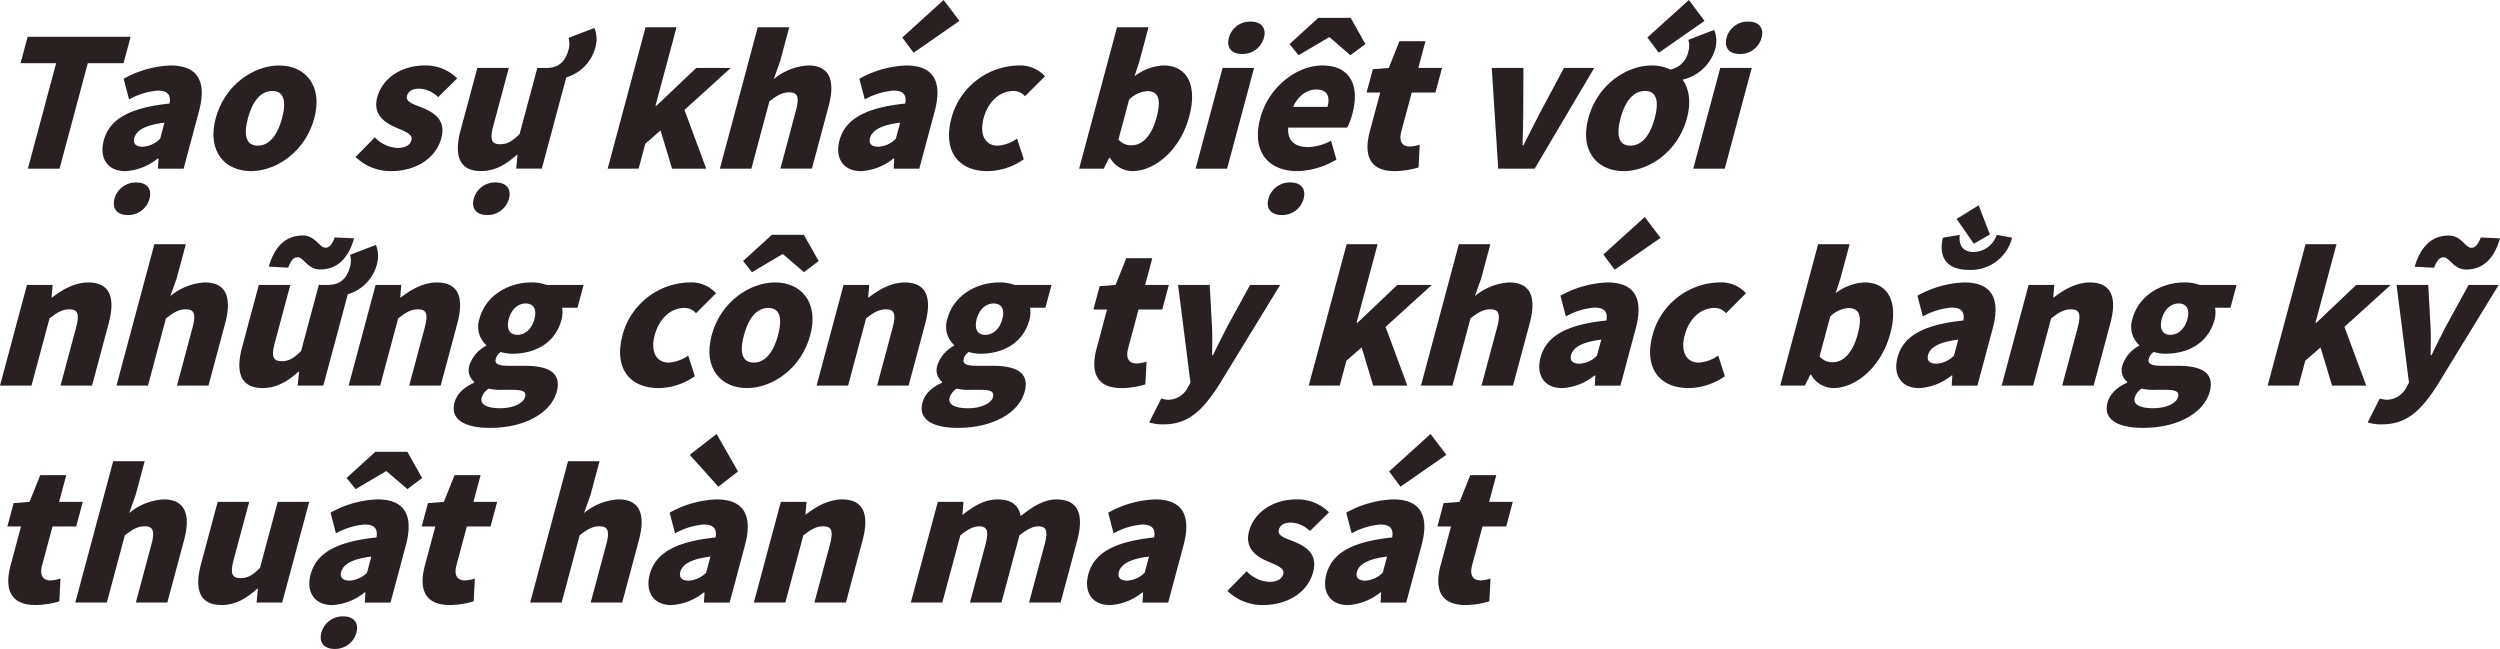
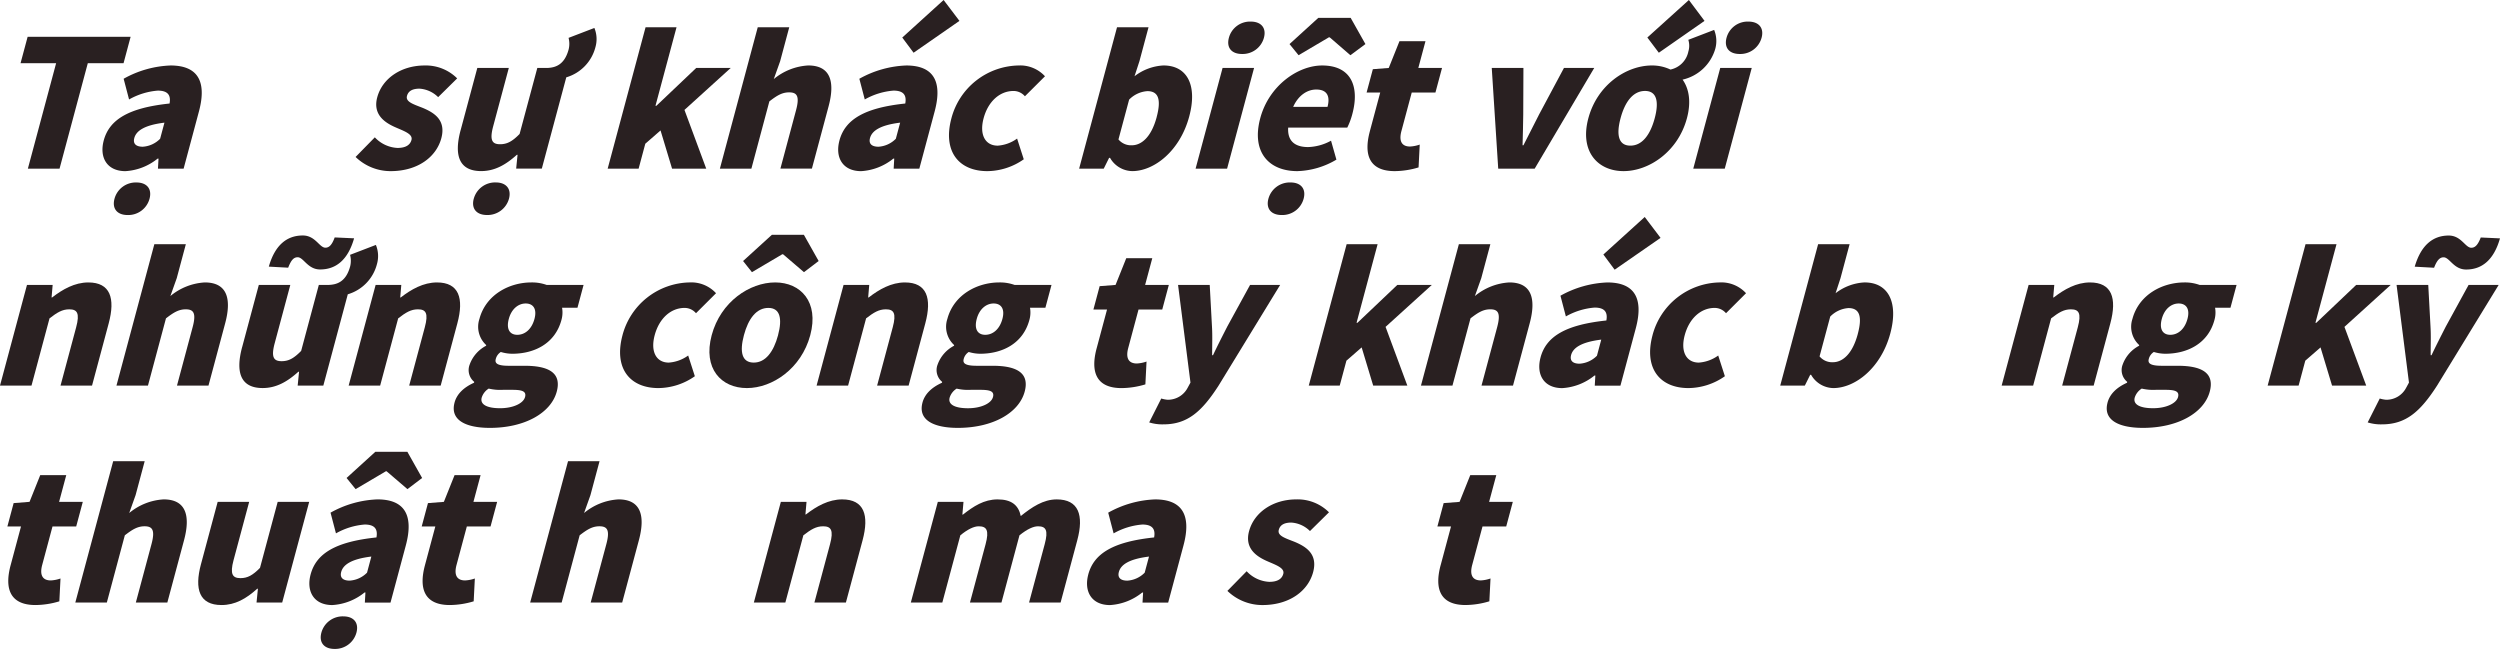
<svg xmlns="http://www.w3.org/2000/svg" width="542.19" height="140.736" viewBox="0 0 542.19 140.736">
  <defs>
    <clipPath id="clip-path">
      <rect id="長方形_169" data-name="長方形 169" width="542.19" height="140.736" fill="none" />
    </clipPath>
  </defs>
  <g id="グループ_340" data-name="グループ 340" transform="translate(-537 -2490)">
    <g id="グループ_339" data-name="グループ 339" transform="translate(537 2490)">
      <path id="パス_1085" data-name="パス 1085" d="M10.736,11.126H3.02L4.554,5.408H26.891l-1.532,5.719H17.606L11.477,34H4.607Z" transform="translate(1.438 2.575)" fill="#292021" />
      <g id="グループ_338" data-name="グループ 338" transform="translate(0 0)">
        <g id="グループ_337" data-name="グループ 337" clip-path="url(#clip-path)">
          <path id="パス_1086" data-name="パス 1086" d="M15.327,25.893c1.234-4.606,5.51-7.1,14.279-8.021.319-1.765-.325-2.8-2.551-2.8a15,15,0,0,0-6.232,1.919L19.646,12.5A22.436,22.436,0,0,1,29.82,9.62c5.642,0,7.984,3.147,6.154,9.979L32.653,32H27.087l.125-2.188h-.19a12.239,12.239,0,0,1-6.988,2.725c-4.03,0-5.683-2.994-4.707-6.64m2.337,12.625a4.779,4.779,0,0,1,4.746-3.529c2.263,0,3.429,1.38,2.852,3.529a4.778,4.778,0,0,1-4.746,3.532c-2.264,0-3.428-1.382-2.852-3.532m9.895-13.009.937-3.493c-4.406.537-6.127,1.8-6.538,3.339-.338,1.267.416,1.881,1.838,1.881a5.785,5.785,0,0,0,3.763-1.727" transform="translate(7.168 4.581)" fill="#292021" />
-           <path id="パス_1087" data-name="パス 1087" d="M31.853,21.057C33.787,13.842,40.062,9.62,45.625,9.62c5.527,0,9.539,4.222,7.605,11.437-1.943,7.254-8.218,11.475-13.744,11.475-5.565,0-9.576-4.222-7.633-11.475m14.392,0c.965-3.608.433-5.91-2.1-5.91-2.571,0-4.338,2.3-5.305,5.91-.977,3.646-.443,5.949,2.129,5.949,2.535,0,4.3-2.3,5.279-5.949" transform="translate(14.93 4.581)" fill="#292021" />
          <path id="パス_1088" data-name="パス 1088" d="M52.243,29.462l4.173-4.26a7.174,7.174,0,0,0,4.91,2.3c1.805,0,2.749-.652,3.036-1.726.348-1.3-1.6-1.919-3.588-2.8-2.331-1.036-4.814-2.8-3.836-6.448,1.1-4.107,5.19-6.908,10.295-6.908a9.616,9.616,0,0,1,7.041,2.8L70.15,16.488a6.3,6.3,0,0,0-4.036-1.841c-1.574,0-2.447.537-2.723,1.574-.351,1.3,1.4,1.8,3.447,2.61,2.446,1.036,5.056,2.61,4,6.563-1.081,4.03-5.06,7.139-11.009,7.139a10.9,10.9,0,0,1-7.583-3.07" transform="translate(24.875 4.581)" fill="#292021" />
          <path id="パス_1089" data-name="パス 1089" d="M67.867,26.29l3.621-13.508h6.832L74.927,25.446c-.8,3-.235,3.878,1.492,3.878,1.535,0,2.659-.614,4.242-2.227L84.5,12.782h2.188c1.594-.077,3.676-.537,4.61-4.03a5.031,5.031,0,0,0-.021-2.495l5.6-2.149A6.339,6.339,0,0,1,97.1,8.291a9.206,9.206,0,0,1-6.316,6.525l-5.307,19.8H79.915l.3-3h-.155c-2.378,2.149-4.783,3.531-7.738,3.531-4.8,0-5.918-3.416-4.458-8.866M70.72,41.143A4.793,4.793,0,0,1,75.5,37.612c2.226,0,3.431,1.382,2.855,3.531a4.814,4.814,0,0,1-4.746,3.532c-2.3,0-3.467-1.383-2.892-3.532" transform="translate(32.029 1.956)" fill="#292021" />
          <path id="パス_1090" data-name="パス 1090" d="M97.5,4h6.716L99.645,21.044h.193l8.647-8.213h7.485l-10.036,9.1,4.722,12.742h-7.409l-2.5-8.29-3.305,2.877-1.451,5.413H89.28Z" transform="translate(42.509 1.907)" fill="#292021" />
          <path id="パス_1091" data-name="パス 1091" d="M113.981,4h6.832l-1.975,7.369-1.383,3.876a12.808,12.808,0,0,1,7.469-2.955c4.761,0,5.879,3.416,4.418,8.866l-3.619,13.51h-6.832L122.284,22c.812-3.032.232-3.876-1.5-3.876-1.534,0-2.642.691-4.285,1.957L112.6,34.669h-6.832Z" transform="translate(50.358 1.907)" fill="#292021" />
          <path id="パス_1092" data-name="パス 1092" d="M123.419,30.473c1.233-4.606,5.51-7.1,14.277-8.021.319-1.765-.322-2.8-2.549-2.8a15,15,0,0,0-6.234,1.919l-1.175-4.489a22.431,22.431,0,0,1,10.174-2.88c5.642,0,7.984,3.147,6.154,9.979l-3.321,12.4H135.18l.124-2.188h-.19a12.231,12.231,0,0,1-6.985,2.725c-4.033,0-5.686-2.994-4.709-6.64m12.231-.384.936-3.493c-4.4.537-6.126,1.8-6.536,3.339-.34,1.267.416,1.881,1.838,1.881a5.788,5.788,0,0,0,3.763-1.727m1.393-21.953L146.015,0l3.431,4.53L139.5,11.437Z" transform="translate(58.634 0)" fill="#292021" />
          <path id="パス_1093" data-name="パス 1093" d="M139.956,21.057A15.352,15.352,0,0,1,154.5,9.62a7.28,7.28,0,0,1,5.744,2.341L155.893,16.3a3.248,3.248,0,0,0-2.456-1.151c-3.033,0-5.53,2.3-6.5,5.91-.977,3.646.4,5.949,3.05,5.949a8.106,8.106,0,0,0,4.21-1.535l1.447,4.49a13.938,13.938,0,0,1-7.9,2.571c-6.141,0-9.729-4.222-7.787-11.475" transform="translate(66.386 4.581)" fill="#292021" />
          <path id="パス_1094" data-name="パス 1094" d="M165.241,32.327h-.192l-1.165,2.343h-5.336L166.766,4H173.6l-1.975,7.369-1.066,3.262a11.167,11.167,0,0,1,6.269-2.341c5.22,0,7.387,4.375,5.6,11.053-2.025,7.561-7.667,11.859-12.349,11.859a5.656,5.656,0,0,1-4.831-2.88M175.358,23.5c1.027-3.838.4-5.642-2.019-5.642A6.12,6.12,0,0,0,169.39,19.7l-2.313,8.634a3.546,3.546,0,0,0,2.886,1.268c2.07,0,4.223-1.727,5.4-6.1" transform="translate(75.49 1.907)" fill="#292021" />
          <path id="パス_1095" data-name="パス 1095" d="M181.509,13.227h6.832L182.49,35.065h-6.832Zm1.376-6.563a4.738,4.738,0,0,1,4.735-3.493c2.264,0,3.428,1.383,2.862,3.493a4.777,4.777,0,0,1-4.744,3.532c-2.3,0-3.431-1.382-2.853-3.532" transform="translate(83.637 1.511)" fill="#292021" />
          <path id="パス_1096" data-name="パス 1096" d="M185.325,24.387c1.892-7.062,8.169-11.436,13.428-11.436,6.294,0,8.141,4.566,6.545,10.515a15.216,15.216,0,0,1-1.1,2.955H191.383c-.187,2.994,1.553,4.222,4.318,4.222a10.923,10.923,0,0,0,4.976-1.382l1.165,4.107a17.53,17.53,0,0,1-8.461,2.495c-6.293,0-10-4.222-8.055-11.475m1.768,17.463a4.8,4.8,0,0,1,4.786-3.531c2.263,0,3.429,1.382,2.852,3.531a4.778,4.778,0,0,1-4.744,3.531c-2.3,0-3.467-1.382-2.893-3.531M197.912,2.626h7.022l3.2,5.682-3.258,2.416-4.487-3.876H200.2l-6.564,3.876-1.963-2.416Zm2,19.3c.576-2.149.047-3.761-2.446-3.761-1.882,0-3.851,1.19-5,3.761Z" transform="translate(87.993 1.251)" fill="#292021" />
          <path id="パス_1097" data-name="パス 1097" d="M201.484,25.593l2.253-8.405h-2.955l1.357-5.066,3.45-.269,2.322-5.8h5.642L212,11.853h5.141l-1.429,5.335h-5.141l-2.23,8.328c-.65,2.416.245,3.376,1.857,3.376a7.436,7.436,0,0,0,2.108-.421l-.251,4.951a18.29,18.29,0,0,1-5.168.806c-5.488,0-6.78-3.494-5.4-8.635" transform="translate(95.599 2.885)" fill="#292021" />
          <path id="パス_1098" data-name="パス 1098" d="M219.171,9.984h6.87L226,20.039c0,2.149-.108,4.414-.149,6.716h.19c1.154-2.3,2.3-4.567,3.413-6.716L234.83,9.984h6.564L228.481,31.822h-7.908Z" transform="translate(104.355 4.754)" fill="#292021" />
          <path id="パス_1099" data-name="パス 1099" d="M233.526,25.638C235.458,18.422,241.733,14.2,247.3,14.2a9.243,9.243,0,0,1,4.025.883,5,5,0,0,0,3.887-3.915,4.315,4.315,0,0,0-.01-2.533l5.6-2.149a6.321,6.321,0,0,1,.223,4.183,9.586,9.586,0,0,1-7.066,6.6c1.395,1.957,1.9,4.8.943,8.367-1.943,7.254-8.218,11.475-13.744,11.475-5.565,0-9.576-4.222-7.633-11.475m14.392,0c.967-3.608.434-5.91-2.1-5.91-2.571,0-4.338,2.3-5.307,5.91-.977,3.646-.441,5.949,2.129,5.949,2.535,0,4.3-2.3,5.279-5.949m-1.6-17.5L255.324,0l3.392,4.53-9.909,6.907Z" transform="translate(110.953 0)" fill="#292021" />
          <path id="パス_1100" data-name="パス 1100" d="M254.627,13.227h6.832l-5.851,21.838h-6.832ZM256,6.665a4.738,4.738,0,0,1,4.735-3.493c2.263,0,3.429,1.383,2.864,3.493a4.78,4.78,0,0,1-4.744,3.532c-2.3,0-3.432-1.382-2.855-3.532" transform="translate(118.451 1.511)" fill="#292021" />
          <path id="パス_1101" data-name="パス 1101" d="M5.851,42.033h5.567l-.232,2.725H11.3c2.275-1.765,4.9-3.262,7.859-3.262,4.759,0,5.878,3.416,4.418,8.866L19.959,63.87H13.127l3.394-12.664c.812-3.032.233-3.878-1.494-3.878-1.537,0-2.642.692-4.287,1.959L6.832,63.87H0Z" transform="translate(0 19.758)" fill="#292021" />
          <path id="パス_1102" data-name="パス 1102" d="M25.326,35.88h6.832l-1.975,7.369L28.8,47.125a12.8,12.8,0,0,1,7.468-2.955c4.761,0,5.879,3.416,4.418,8.866L37.067,66.544H30.236L33.629,53.88c.813-3.032.233-3.878-1.494-3.878-1.537,0-2.642.692-4.287,1.959L23.942,66.544H17.11Z" transform="translate(8.147 17.084)" fill="#292021" />
          <path id="パス_1103" data-name="パス 1103" d="M35.767,58.823l3.619-13.51h6.832L42.824,57.979c-.8,2.994-.232,3.876,1.5,3.876,1.535,0,2.66-.614,4.242-2.227L52.4,45.314h2.188c1.593-.077,3.674-.537,4.61-4.03a5.046,5.046,0,0,0-.022-2.495l5.6-2.149A6.329,6.329,0,0,1,65,40.823a9.208,9.208,0,0,1-6.318,6.525l-5.305,19.8H47.813l.3-3h-.154c-2.38,2.149-4.784,3.532-7.739,3.532-4.8,0-5.916-3.416-4.456-8.866m12.056-19.5c-.843,0-1.42.576-2.064,2.264l-4.2-.23c1.331-4.682,3.921-6.755,7.375-6.755,2.725,0,3.59,2.648,4.893,2.648.806,0,1.422-.576,2.018-2.226l4.208.192c-1.331,4.682-3.921,6.755-7.375,6.755-2.687,0-3.59-2.648-4.856-2.648" transform="translate(16.745 16.477)" fill="#292021" />
          <path id="パス_1104" data-name="パス 1104" d="M57.075,42.033h5.566l-.232,2.725h.115c2.275-1.765,4.9-3.262,7.859-3.262,4.759,0,5.878,3.416,4.418,8.866L71.183,63.87H64.351l3.394-12.664c.812-3.032.233-3.878-1.494-3.878-1.537,0-2.642.692-4.287,1.959L58.056,63.87H51.224Z" transform="translate(24.39 19.758)" fill="#292021" />
          <path id="パス_1105" data-name="パス 1105" d="M66.839,67.556c.483-1.8,1.912-3.264,4.222-4.3l.052-.193a3.3,3.3,0,0,1-.989-3.76,7.454,7.454,0,0,1,3.547-4.068l.041-.154a5.384,5.384,0,0,1-1.473-5.68c1.42-5.3,6.533-7.906,11.254-7.906a9.435,9.435,0,0,1,3.311.537h8.021L93.5,46.984H90.16a5.908,5.908,0,0,1-.136,2.648c-1.367,5.1-5.84,7.33-10.677,7.33a8.637,8.637,0,0,1-2.468-.384,2.533,2.533,0,0,0-1.1,1.535c-.269,1,.492,1.458,2.833,1.458h3.454c5.373,0,8,1.65,6.941,5.6-1.233,4.606-6.9,7.868-14.5,7.868-5.026,0-8.712-1.574-7.663-5.488m15.287-1.19c.351-1.3-.729-1.574-2.763-1.574H77.29a10.84,10.84,0,0,1-3.039-.269,3.549,3.549,0,0,0-1.52,1.957c-.41,1.534,1.225,2.3,3.989,2.3,2.8,0,5.037-1.036,5.407-2.418M84.176,49.4c.586-2.188-.294-3.339-1.907-3.339-1.572,0-3.072,1.151-3.659,3.339-.616,2.3.266,3.454,1.839,3.454,1.612,0,3.11-1.151,3.727-3.454" transform="translate(31.739 19.758)" fill="#292021" />
          <path id="パス_1106" data-name="パス 1106" d="M91.63,52.932a15.352,15.352,0,0,1,14.541-11.437,7.282,7.282,0,0,1,5.744,2.341l-4.347,4.337a3.248,3.248,0,0,0-2.456-1.151c-3.033,0-5.53,2.3-6.5,5.91-.977,3.646.4,5.949,3.05,5.949a8.106,8.106,0,0,0,4.21-1.535l1.447,4.49a13.938,13.938,0,0,1-7.9,2.571c-6.141,0-9.729-4.222-7.787-11.475" transform="translate(43.376 19.757)" fill="#292021" />
          <path id="パス_1107" data-name="パス 1107" d="M104.724,56.262c1.934-7.215,8.209-11.437,13.772-11.437,5.527,0,9.539,4.222,7.607,11.437-1.944,7.254-8.219,11.475-13.746,11.475-5.564,0-9.576-4.222-7.633-11.475m14.392,0c.965-3.608.433-5.91-2.1-5.91-2.571,0-4.338,2.3-5.3,5.91-.979,3.646-.444,5.949,2.127,5.949,2.535,0,4.3-2.3,5.279-5.949M117.772,34.5h6.947l3.2,5.68L124.736,42.6l-4.527-3.876h-.192L113.451,42.6l-1.922-2.418Z" transform="translate(49.626 16.427)" fill="#292021" />
          <path id="パス_1108" data-name="パス 1108" d="M125.825,42.033h5.567l-.232,2.725h.115c2.275-1.765,4.9-3.262,7.859-3.262,4.759,0,5.878,3.416,4.418,8.866L139.933,63.87H133.1l3.394-12.664c.812-3.032.233-3.878-1.494-3.878-1.537,0-2.642.692-4.287,1.959L126.806,63.87h-6.832Z" transform="translate(57.124 19.758)" fill="#292021" />
          <path id="パス_1109" data-name="パス 1109" d="M135.589,67.556c.483-1.8,1.912-3.264,4.222-4.3l.052-.193a3.3,3.3,0,0,1-.989-3.76,7.454,7.454,0,0,1,3.547-4.068l.041-.154a5.384,5.384,0,0,1-1.473-5.68c1.42-5.3,6.533-7.906,11.254-7.906a9.435,9.435,0,0,1,3.311.537h8.021l-1.327,4.951H158.91a5.909,5.909,0,0,1-.136,2.648c-1.367,5.1-5.84,7.33-10.677,7.33a8.638,8.638,0,0,1-2.468-.384,2.533,2.533,0,0,0-1.1,1.535c-.269,1,.492,1.458,2.833,1.458h3.454c5.373,0,8,1.65,6.941,5.6-1.233,4.606-6.9,7.868-14.5,7.868-5.026,0-8.712-1.574-7.663-5.488m15.287-1.19c.351-1.3-.729-1.574-2.763-1.574H146.04A10.84,10.84,0,0,1,143,64.524a3.549,3.549,0,0,0-1.52,1.957c-.41,1.534,1.225,2.3,3.989,2.3,2.8,0,5.037-1.036,5.407-2.418m2.05-16.964c.586-2.188-.294-3.339-1.907-3.339-1.572,0-3.072,1.151-3.659,3.339-.616,2.3.266,3.454,1.839,3.454,1.612,0,3.11-1.151,3.727-3.454" transform="translate(64.473 19.758)" fill="#292021" />
          <path id="パス_1110" data-name="パス 1110" d="M161.35,57.469l2.251-8.405h-2.955L162,44l3.45-.269,2.322-5.8h5.642l-1.553,5.8h5.141l-1.427,5.335h-5.144l-2.23,8.328c-.648,2.418.245,3.377,1.858,3.377a7.447,7.447,0,0,0,2.108-.422l-.251,4.951a18.3,18.3,0,0,1-5.168.806c-5.488,0-6.78-3.493-5.4-8.635" transform="translate(76.489 18.062)" fill="#292021" />
          <path id="パス_1111" data-name="パス 1111" d="M168.84,71.679l2.616-5.181a6.574,6.574,0,0,0,1.388.269,4.828,4.828,0,0,0,4.344-2.61l.605-1.113L175.1,41.86h6.87l.49,9.056c.118,2,.034,4.03.034,6.181h.192c.977-2.074,2.021-4.108,3.075-6.181l4.96-9.056h6.525L183.866,63.735c-3.615,5.6-6.734,8.367-11.915,8.367a9.486,9.486,0,0,1-3.11-.422" transform="translate(80.391 19.931)" fill="#292021" />
          <path id="パス_1112" data-name="パス 1112" d="M200.5,35.88h6.716L202.652,52.92h.192l8.65-8.213h7.484l-10.036,9.1,4.722,12.741h-7.407l-2.5-8.288-3.305,2.877L199,66.544h-6.715Z" transform="translate(91.554 17.084)" fill="#292021" />
          <path id="パス_1113" data-name="パス 1113" d="M216.988,35.88h6.832l-1.975,7.369-1.382,3.876a12.8,12.8,0,0,1,7.468-2.955c4.761,0,5.879,3.416,4.418,8.866l-3.619,13.508H221.9l3.394-12.664C226.1,50.848,225.525,50,223.8,50c-1.537,0-2.642.692-4.287,1.959L215.6,66.544h-6.832Z" transform="translate(99.404 17.084)" fill="#292021" />
          <path id="パス_1114" data-name="パス 1114" d="M226.427,62.349c1.233-4.606,5.51-7.1,14.277-8.021.319-1.765-.323-2.8-2.549-2.8a15,15,0,0,0-6.234,1.919l-1.176-4.49a22.458,22.458,0,0,1,10.175-2.878c5.642,0,7.984,3.147,6.154,9.979l-3.321,12.4h-5.565l.125-2.188h-.193a12.23,12.23,0,0,1-6.985,2.725c-4.031,0-5.686-2.994-4.707-6.64m12.233-.384.934-3.494c-4.4.539-6.124,1.805-6.536,3.34-.341,1.267.416,1.881,1.836,1.881a5.8,5.8,0,0,0,3.766-1.727m1.391-21.953,8.972-8.136,3.432,4.529L242.5,43.313Z" transform="translate(107.679 15.178)" fill="#292021" />
          <path id="パス_1115" data-name="パス 1115" d="M242.963,52.932A15.351,15.351,0,0,1,257.5,41.495a7.275,7.275,0,0,1,5.742,2.341L258.9,48.173a3.242,3.242,0,0,0-2.453-1.151c-3.033,0-5.53,2.3-6.5,5.91-.977,3.646.4,5.949,3.05,5.949a8.11,8.11,0,0,0,4.211-1.535l1.445,4.49a13.935,13.935,0,0,1-7.9,2.571c-6.141,0-9.729-4.222-7.787-11.475" transform="translate(115.431 19.757)" fill="#292021" />
          <path id="パス_1116" data-name="パス 1116" d="M268.248,64.2h-.192l-1.165,2.341h-5.336l8.218-30.664H276.6l-1.975,7.369-1.067,3.262a11.179,11.179,0,0,1,6.271-2.341c5.22,0,7.387,4.375,5.6,11.053-2.025,7.561-7.667,11.859-12.349,11.859a5.654,5.654,0,0,1-4.831-2.88m10.117-8.826c1.027-3.839.4-5.642-2.018-5.642a6.111,6.111,0,0,0-3.95,1.841l-2.313,8.635a3.547,3.547,0,0,0,2.884,1.267c2.073,0,4.223-1.727,5.4-6.1" transform="translate(124.535 17.084)" fill="#292021" />
-           <path id="パス_1117" data-name="パス 1117" d="M278.872,63.166c1.234-4.606,5.512-7.1,14.279-8.021.319-1.765-.325-2.8-2.549-2.8a15,15,0,0,0-6.234,1.919l-1.176-4.49a22.458,22.458,0,0,1,10.175-2.878c5.642,0,7.984,3.147,6.154,9.979l-3.321,12.4h-5.567l.125-2.188h-.19a12.235,12.235,0,0,1-6.987,2.725c-4.031,0-5.685-2.994-4.709-6.64m12.231-.384.937-3.494c-4.4.539-6.126,1.805-6.536,3.34-.34,1.267.416,1.881,1.836,1.881a5.785,5.785,0,0,0,3.763-1.727m-2.39-25.6,3.658-.614c-.249,2.072.537,3.723,3.034,3.723a5.429,5.429,0,0,0,4.988-3.723l3.329.614a9.223,9.223,0,0,1-9.357,6.985c-5.066,0-6.6-2.994-5.651-6.985m2.971-4.068,4.783-2.954,2.447,6.331-3.49,2Z" transform="translate(132.651 14.361)" fill="#292021" />
          <path id="パス_1118" data-name="パス 1118" d="M299.936,42.033H305.5l-.233,2.725h.115c2.278-1.765,4.905-3.262,7.86-3.262,4.759,0,5.878,3.416,4.418,8.866l-3.62,13.508h-6.832l3.394-12.664c.81-3.032.232-3.878-1.5-3.878-1.534,0-2.642.692-4.287,1.959L300.917,63.87h-6.832Z" transform="translate(140.024 19.758)" fill="#292021" />
          <path id="パス_1119" data-name="パス 1119" d="M309.7,67.556c.483-1.8,1.91-3.264,4.222-4.3l.052-.193a3.3,3.3,0,0,1-.989-3.76,7.448,7.448,0,0,1,3.547-4.068l.04-.154a5.386,5.386,0,0,1-1.47-5.68c1.42-5.3,6.532-7.906,11.253-7.906a9.42,9.42,0,0,1,3.309.537h8.023l-1.327,4.951h-3.337a5.906,5.906,0,0,1-.134,2.648c-1.368,5.1-5.841,7.33-10.678,7.33a8.637,8.637,0,0,1-2.468-.384,2.533,2.533,0,0,0-1.1,1.535c-.269,1,.493,1.458,2.833,1.458h3.454c5.373,0,8,1.65,6.941,5.6-1.233,4.606-6.9,7.868-14.5,7.868-5.028,0-8.714-1.574-7.664-5.488m15.285-1.19c.351-1.3-.728-1.574-2.762-1.574h-2.073a10.827,10.827,0,0,1-3.038-.269,3.539,3.539,0,0,0-1.522,1.957c-.412,1.534,1.225,2.3,3.989,2.3,2.8,0,5.035-1.036,5.406-2.418M327.037,49.4c.586-2.188-.3-3.339-1.907-3.339-1.572,0-3.072,1.151-3.659,3.339-.616,2.3.266,3.454,1.839,3.454,1.61,0,3.11-1.151,3.727-3.454" transform="translate(147.373 19.758)" fill="#292021" />
          <path id="パス_1120" data-name="パス 1120" d="M341.383,35.88H348.1L343.532,52.92h.193l8.647-8.213h7.486l-10.036,9.1,4.722,12.741h-7.409l-2.5-8.288-3.305,2.877-1.451,5.412h-6.715Z" transform="translate(158.632 17.084)" fill="#292021" />
          <path id="パス_1121" data-name="パス 1121" d="M347.865,75.133l2.616-5.18a6.669,6.669,0,0,0,1.388.269,4.826,4.826,0,0,0,4.344-2.611l.605-1.112-2.689-21.185H361l.49,9.056c.118,2,.033,4.03.034,6.181h.192c.977-2.072,2.021-4.107,3.076-6.181l4.958-9.056h6.525L362.889,67.189c-3.612,5.6-6.731,8.367-11.915,8.367a9.482,9.482,0,0,1-3.109-.422M364.33,39.327c-.806,0-1.422.576-2.065,2.264l-4.2-.23c1.368-4.682,3.957-6.755,7.373-6.755,2.726,0,3.59,2.648,4.893,2.648.807,0,1.422-.576,2.056-2.226l4.17.192c-1.33,4.682-3.919,6.755-7.336,6.755-2.723,0-3.588-2.648-4.893-2.648" transform="translate(165.63 16.477)" fill="#292021" />
          <path id="パス_1122" data-name="パス 1122" d="M1.788,89.344l2.251-8.405H1.084l1.357-5.066L5.89,75.6l2.322-5.8h5.642L12.3,75.6h5.141l-1.429,5.335H10.871L8.64,89.266c-.648,2.418.245,3.377,1.858,3.377a7.446,7.446,0,0,0,2.108-.421l-.251,4.951a18.3,18.3,0,0,1-5.168.806c-5.487,0-6.778-3.494-5.4-8.635" transform="translate(0.516 33.239)" fill="#292021" />
          <path id="パス_1123" data-name="パス 1123" d="M19.281,67.755h6.832l-1.975,7.369L22.756,79a12.8,12.8,0,0,1,7.468-2.955c4.761,0,5.879,3.416,4.418,8.866L31.022,98.419H24.191l3.394-12.664c.813-3.032.233-3.876-1.494-3.876-1.537,0-2.642.691-4.287,1.957L17.9,98.419H11.065Z" transform="translate(5.268 32.261)" fill="#292021" />
          <path id="パス_1124" data-name="パス 1124" d="M29.722,87.245l3.619-13.51h6.832L36.779,86.4c-.8,2.994-.232,3.876,1.5,3.876,1.535,0,2.659-.614,4.242-2.226l3.836-14.316h6.832L47.333,95.573H41.768l.3-2.994h-.154c-2.38,2.149-4.784,3.531-7.739,3.531-4.8,0-5.916-3.416-4.456-8.866" transform="translate(13.867 35.108)" fill="#292021" />
          <path id="パス_1125" data-name="パス 1125" d="M45.724,92.974c1.234-4.607,5.512-7.1,14.279-8.021.319-1.765-.325-2.8-2.549-2.8A15,15,0,0,0,51.22,84.07l-1.175-4.49A22.447,22.447,0,0,1,60.218,76.7c5.643,0,7.984,3.146,6.155,9.979l-3.321,12.4H57.486l.125-2.188h-.193a12.219,12.219,0,0,1-6.985,2.726c-4.031,0-5.686-2.994-4.709-6.64M48.06,105.6a4.782,4.782,0,0,1,4.746-3.529c2.264,0,3.431,1.38,2.855,3.529a4.781,4.781,0,0,1-4.744,3.531c-2.264,0-3.432-1.382-2.856-3.531m9.9-13.009.934-3.493c-4.4.536-6.126,1.8-6.538,3.338-.34,1.268.418,1.882,1.838,1.882a5.805,5.805,0,0,0,3.766-1.727m1.8-26.213h6.945l3.2,5.68-3.181,2.418L62.2,70.6h-.152l-6.564,3.876L53.52,72.057Z" transform="translate(21.641 31.605)" fill="#292021" />
          <path id="パス_1126" data-name="パス 1126" d="M62.661,89.344l2.251-8.405H61.957l1.358-5.066,3.45-.269,2.322-5.8h5.642l-1.553,5.8h5.141l-1.429,5.335H71.745l-2.23,8.327c-.648,2.418.245,3.377,1.858,3.377a7.446,7.446,0,0,0,2.108-.421l-.251,4.951a18.3,18.3,0,0,1-5.168.806c-5.488,0-6.78-3.494-5.4-8.635" transform="translate(29.5 33.239)" fill="#292021" />
          <path id="パス_1127" data-name="パス 1127" d="M86.108,67.755H92.94l-1.975,7.369L89.582,79a12.8,12.8,0,0,1,7.469-2.955c4.761,0,5.879,3.416,4.418,8.866L97.849,98.419H91.018l3.394-12.664c.812-3.032.232-3.876-1.5-3.876-1.534,0-2.642.691-4.287,1.957L84.724,98.419H77.892Z" transform="translate(37.087 32.261)" fill="#292021" />
-           <path id="パス_1128" data-name="パス 1128" d="M95.546,94.224c1.234-4.606,5.512-7.1,14.279-8.02.319-1.767-.325-2.8-2.551-2.8a15,15,0,0,0-6.232,1.917l-1.176-4.49a22.476,22.476,0,0,1,10.174-2.878c5.643,0,7.986,3.147,6.154,9.98l-3.321,12.4h-5.565l.125-2.188h-.19a12.239,12.239,0,0,1-6.987,2.725c-4.031,0-5.686-2.994-4.709-6.64m12.231-.384.937-3.493c-4.4.537-6.126,1.8-6.538,3.339-.338,1.267.418,1.881,1.836,1.881a5.785,5.785,0,0,0,3.764-1.727m-3.552-25.559,5.819-4.529,4.653,8.135-4.262,3.3Z" transform="translate(45.363 30.355)" fill="#292021" />
          <path id="パス_1129" data-name="パス 1129" d="M116.61,73.908h5.567l-.233,2.725h.115c2.278-1.765,4.905-3.262,7.86-3.262,4.759,0,5.878,3.416,4.418,8.866l-3.619,13.508h-6.832l3.394-12.664c.81-3.032.232-3.876-1.5-3.876-1.534,0-2.642.691-4.287,1.957l-3.907,14.583h-6.832Z" transform="translate(52.736 34.935)" fill="#292021" />
          <path id="パス_1130" data-name="パス 1130" d="M139.673,73.908h5.567L145,76.672h.117c2.285-1.8,4.569-3.3,7.524-3.3,3.032,0,4.535,1.267,5.02,3.608,2.4-1.919,4.882-3.608,7.8-3.608,4.759,0,5.918,3.416,4.456,8.866l-3.619,13.508H159.46l3.394-12.664c.812-3.032.273-3.876-1.454-3.876-1,0-2.354.614-4.02,1.957l-3.906,14.583h-6.832l3.394-12.664c.81-3.032.232-3.876-1.5-3.876-1,0-2.353.614-3.978,1.957l-3.909,14.583h-6.832Z" transform="translate(63.717 34.935)" fill="#292021" />
          <path id="パス_1131" data-name="パス 1131" d="M159.98,89.644c1.234-4.606,5.51-7.1,14.279-8.021.319-1.765-.325-2.8-2.551-2.8a15,15,0,0,0-6.232,1.919l-1.176-4.49a22.453,22.453,0,0,1,10.174-2.878c5.642,0,7.984,3.147,6.154,9.979l-3.321,12.4h-5.565l.125-2.188h-.19a12.24,12.24,0,0,1-6.988,2.725c-4.03,0-5.685-2.994-4.707-6.64m12.231-.384.937-3.493c-4.406.537-6.127,1.8-6.538,3.339-.338,1.267.416,1.881,1.836,1.881a5.785,5.785,0,0,0,3.764-1.727" transform="translate(76.042 34.935)" fill="#292021" />
          <path id="パス_1132" data-name="パス 1132" d="M180.332,93.213l4.175-4.26a7.173,7.173,0,0,0,4.91,2.3c1.8,0,2.747-.652,3.033-1.727.35-1.3-1.6-1.919-3.587-2.8-2.332-1.036-4.814-2.8-3.836-6.448,1.1-4.107,5.19-6.908,10.295-6.908a9.62,9.62,0,0,1,7.041,2.8l-4.123,4.068A6.3,6.3,0,0,0,194.2,78.4c-1.574,0-2.446.537-2.723,1.574-.351,1.3,1.4,1.8,3.447,2.61,2.446,1.036,5.057,2.61,4,6.563-1.081,4.03-5.06,7.139-11.009,7.139a10.9,10.9,0,0,1-7.583-3.07" transform="translate(85.862 34.935)" fill="#292021" />
-           <path id="パス_1133" data-name="パス 1133" d="M194.955,94.224c1.233-4.606,5.51-7.1,14.277-8.021.319-1.765-.323-2.8-2.549-2.8a15,15,0,0,0-6.234,1.919l-1.176-4.49a22.458,22.458,0,0,1,10.175-2.878c5.642,0,7.984,3.147,6.154,9.979l-3.321,12.4h-5.565l.126-2.188h-.193a12.22,12.22,0,0,1-6.985,2.725c-4.031,0-5.686-2.994-4.707-6.64m12.233-.384.934-3.493c-4.4.537-6.126,1.8-6.536,3.339-.341,1.267.416,1.881,1.836,1.881a5.8,5.8,0,0,0,3.766-1.727m1.39-21.953,8.972-8.136,3.432,4.53-9.949,6.907Z" transform="translate(92.694 30.354)" fill="#292021" />
          <path id="パス_1134" data-name="パス 1134" d="M211.888,89.344l2.251-8.405h-2.955l1.358-5.066,3.45-.269,2.322-5.8h5.642L222.4,75.6h5.141l-1.429,5.335h-5.143l-2.23,8.327c-.648,2.418.246,3.377,1.857,3.377a7.435,7.435,0,0,0,2.109-.421l-.251,4.951a18.289,18.289,0,0,1-5.168.806c-5.488,0-6.78-3.494-5.4-8.635" transform="translate(100.552 33.239)" fill="#292021" />
        </g>
      </g>
    </g>
  </g>
</svg>